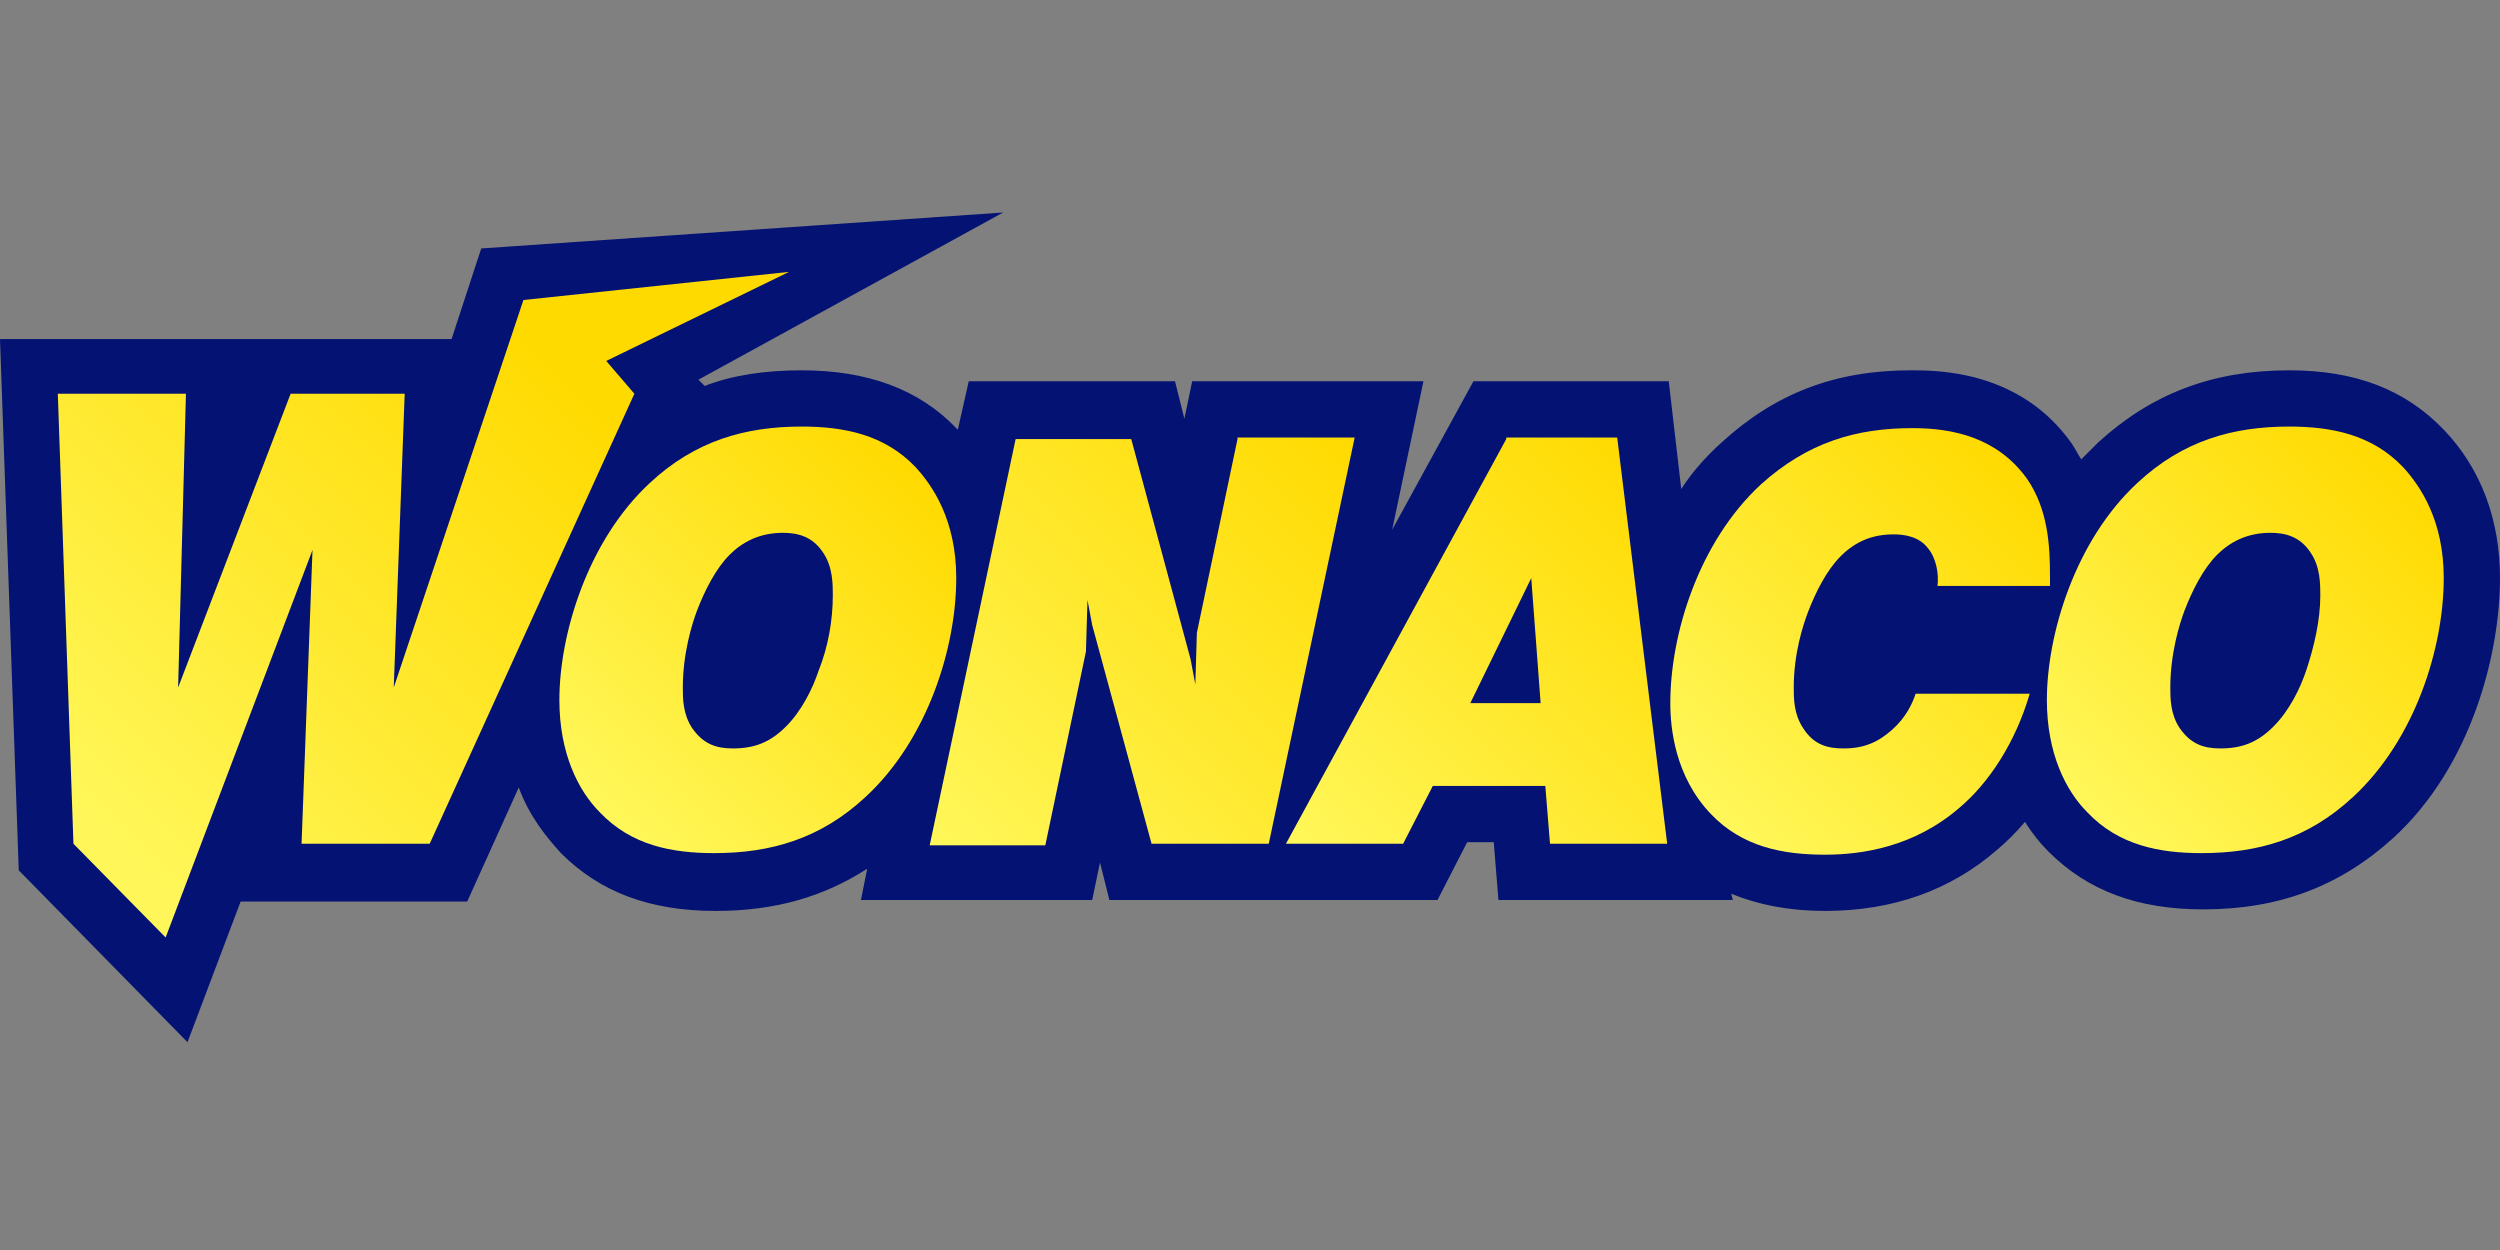
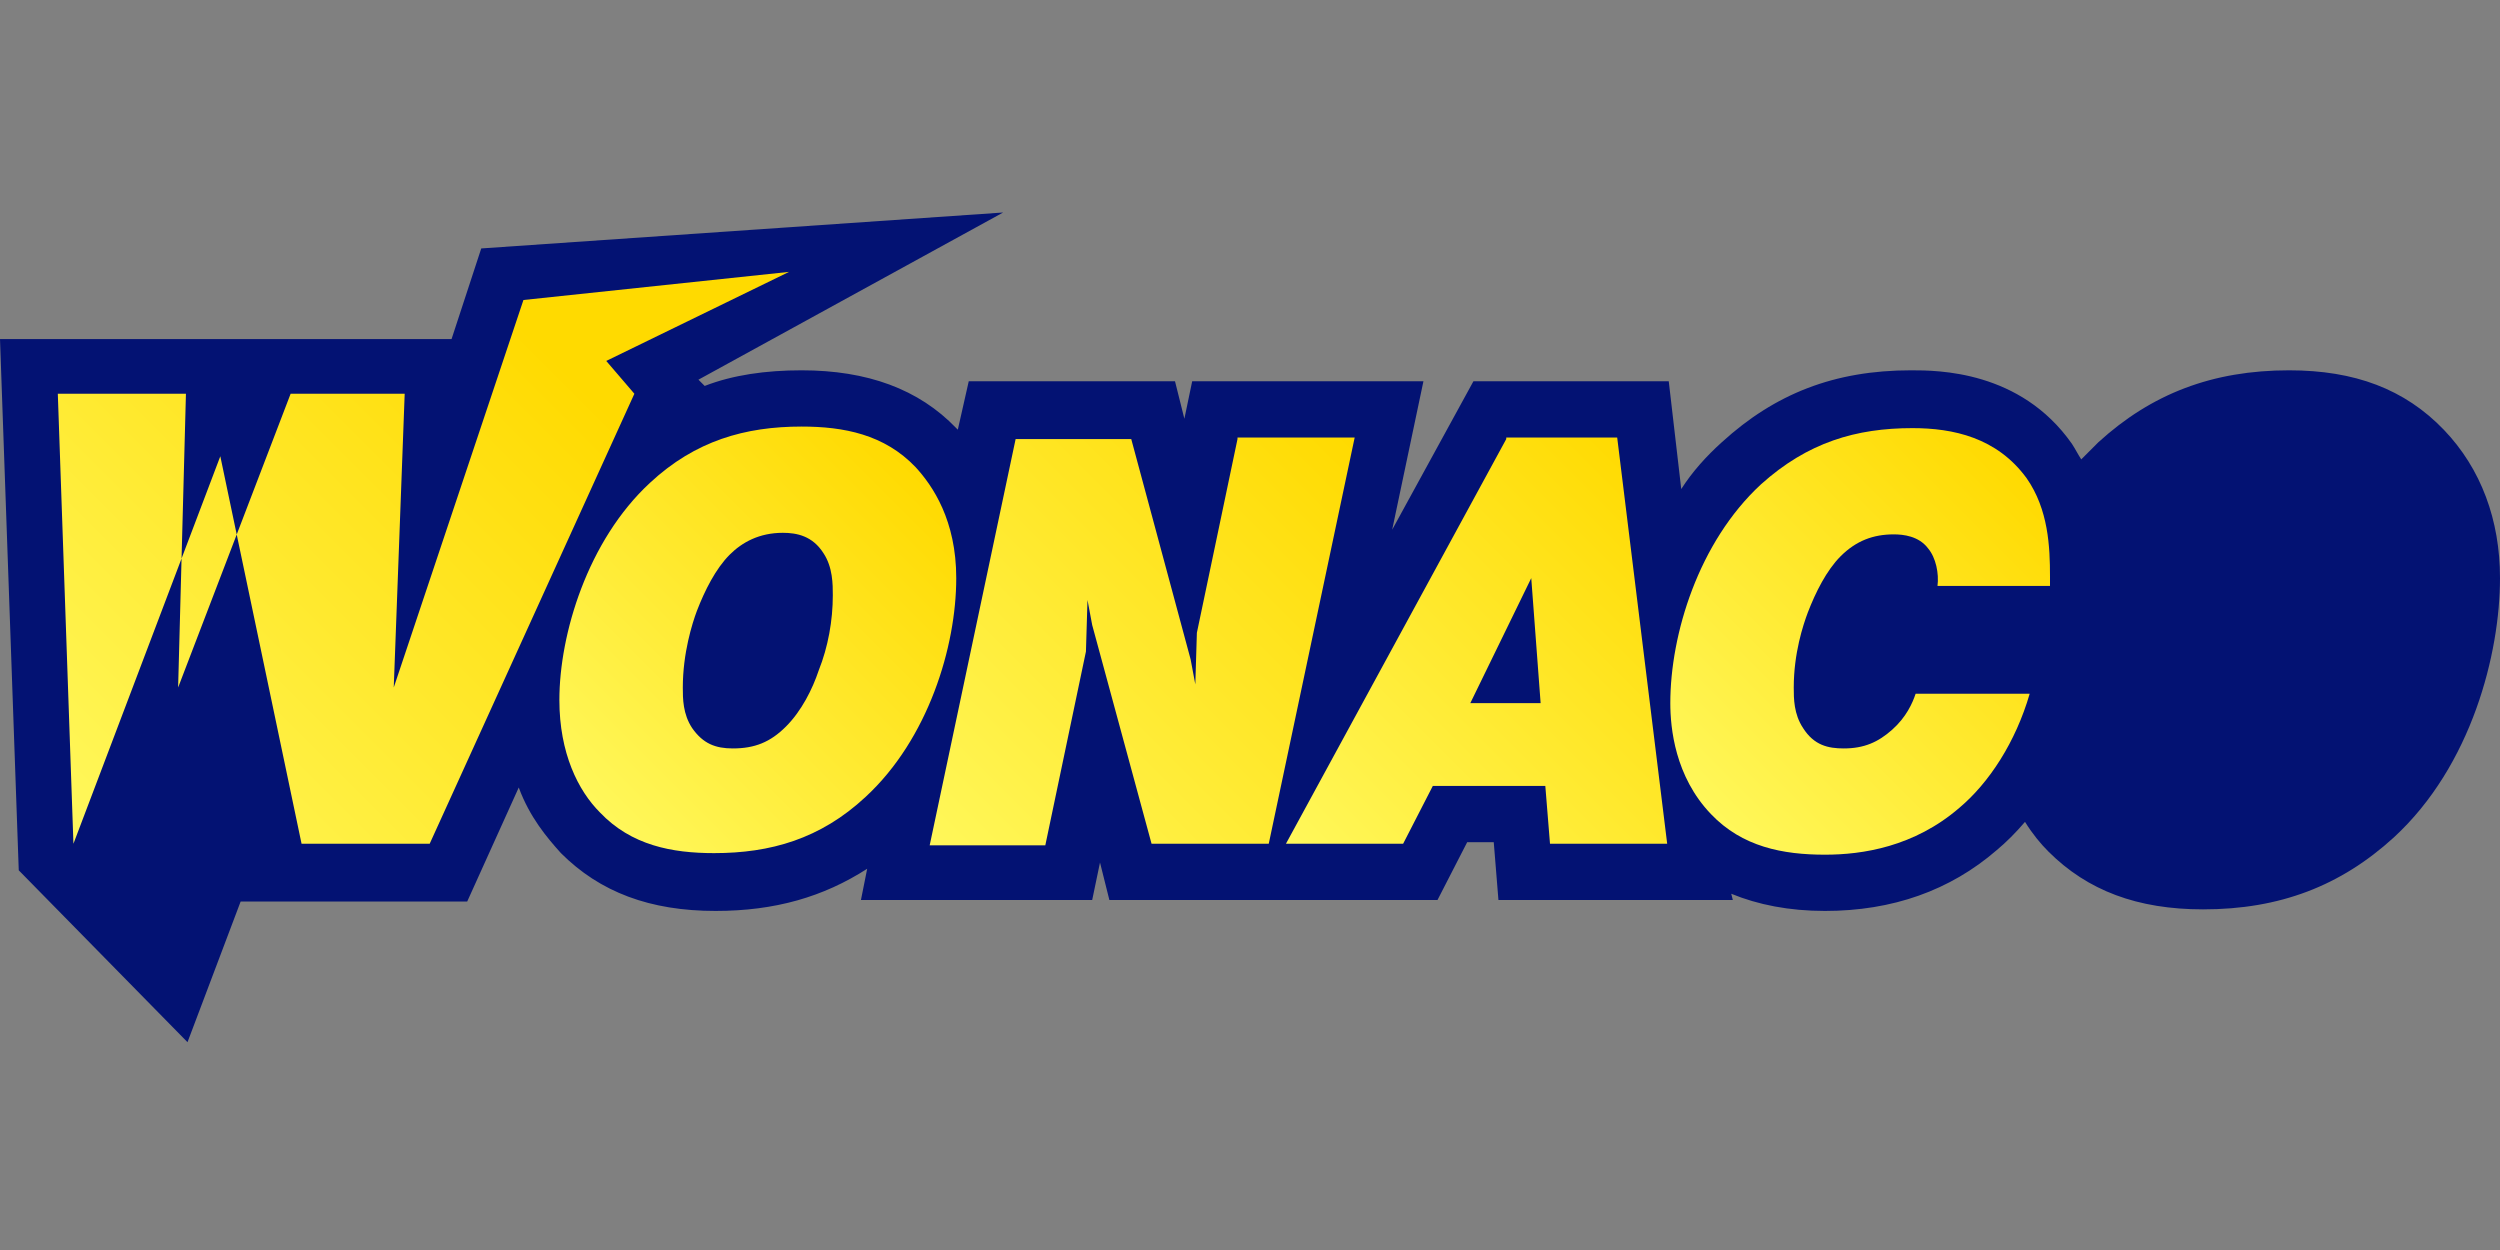
<svg xmlns="http://www.w3.org/2000/svg" version="1.1" id="Layer_1" x="0px" y="0px" viewBox="0 0 160 80" style="enable-background:new 0 0 160 80;" xml:space="preserve">
  <rect x="0" y="0" width="160" height="80" fill="#808080" stroke="none" />
  <style type="text/css">
	.st0{fill:#031273;}
	.st1{fill:url(#SVGID_1_);}
	.st2{fill:url(#SVGID_00000131356630227388196960000016631074442009311626_);}
	.st3{fill:url(#SVGID_00000061438199366724652600000017959064805064068743_);}
	.st4{fill:url(#SVGID_00000123433679781272078890000013281934724053261200_);}
	.st5{fill:url(#SVGID_00000126316705212020190200000008248835440886023553_);}
	.st6{fill:url(#SVGID_00000153705108820407318130000014464835147408510651_);}
</style>
  <path class="st0" d="M156.4,27.5L156.4,27.5L156.4,27.5c-2.5-2.6-5.7-3.8-9.9-3.8c-4.9,0-8.8,1.5-12.2,4.6c-0.4,0.4-0.7,0.7-1.1,1.1  c-0.2-0.3-0.4-0.7-0.6-1c-3.3-4.7-8.6-4.7-10.3-4.7c-4.9,0-8.7,1.5-12.1,4.6c-1,0.9-1.9,1.9-2.6,3l-0.8-6.9H94.3l-5.2,9.5l2-9.5  H76.3l-0.5,2.4l-0.6-2.4H62l-0.7,3.1c0,0-0.1-0.1-0.1-0.1l0,0l0,0c-2.4-2.5-5.7-3.7-9.9-3.7c-2.3,0-4.4,0.3-6.2,1l-0.4-0.4  l19.5-10.7l-33.4,2.3l-1.9,5.8H0l1.2,34l10.8,11l3.4-9l14.5,0l3.3-7.3c0.7,1.9,1.8,3.2,2.7,4.2c2.5,2.5,5.7,3.7,9.9,3.7  c3.8,0,6.9-0.9,9.7-2.7l-0.4,2h14.8l0.5-2.4l0.6,2.4H92l1.9-3.7h1.7l0.3,3.7h10.9h4.1l-0.1-0.4c1.7,0.7,3.7,1.1,6,1.1  c4.3,0,8-1.3,11-3.9c0.6-0.5,1.2-1.1,1.8-1.8c0.5,0.8,1,1.4,1.5,1.9c2.5,2.5,5.7,3.7,9.9,3.7c4.9,0,8.8-1.5,12.2-4.6  C158.2,49,160,41.8,160,37C160,33.3,158.8,30,156.4,27.5z" />
  <linearGradient id="SVGID_1_" gradientUnits="userSpaceOnUse" x1="37.966" y1="28.323" x2="59.101" y2="49.458" gradientTransform="matrix(1 0 0 -1 0 79.89)">
    <stop offset="0" style="stop-color:#FFF75A" />
    <stop offset="1" style="stop-color:#FFDA00" />
  </linearGradient>
  <path class="st1" d="M58.6,29.9c-2-2.1-4.6-2.6-7.3-2.6c-3.6,0-6.8,0.9-9.7,3.6c-4,3.7-5.8,9.7-5.8,13.9c0,3.4,1.2,5.8,2.6,7.2  c2,2.1,4.6,2.6,7.3,2.6c3.6,0,6.8-0.9,9.7-3.6c4-3.7,5.8-9.6,5.8-14C61.2,33.3,59.7,31.1,58.6,29.9z M52.4,42.9  c-0.4,1.2-1.1,2.6-2.1,3.6c-1,1-2,1.4-3.4,1.4c-1.1,0-1.9-0.3-2.6-1.3c-0.6-0.9-0.6-1.9-0.6-2.6c0-2.2,0.6-4.1,0.9-4.9  c0.5-1.3,1.2-2.7,2.1-3.6c0.8-0.8,1.9-1.4,3.4-1.4c0.9,0,1.9,0.2,2.6,1.3c0.6,0.9,0.6,2,0.6,2.7C53.3,39.7,53,41.4,52.4,42.9z" />
  <linearGradient id="SVGID_00000049907284573110724200000000187002509068055705_" gradientUnits="userSpaceOnUse" x1="59.746" y1="25.549" x2="86.338" y2="52.14" gradientTransform="matrix(1 0 0 -1 0 79.89)">
    <stop offset="0" style="stop-color:#FFF75A" />
    <stop offset="1" style="stop-color:#FFDA00" />
  </linearGradient>
  <path style="fill:url(#SVGID_00000049907284573110724200000000187002509068055705_);" d="M79.2,28.1l-2.6,12.4l-0.1,3.3l-0.3-1.6  l-3.8-14.1h-7.4l-5.5,26h7.4l2.6-12.4l0.1-3.3l0.3,1.6L73.7,54h7.5l5.5-26H79.2z" />
  <linearGradient id="SVGID_00000078742316814722504230000012792486005920482220_" gradientUnits="userSpaceOnUse" x1="85.67" y1="22.962" x2="109.31" y2="46.602" gradientTransform="matrix(1 0 0 -1 0 79.89)">
    <stop offset="0" style="stop-color:#FFF75A" />
    <stop offset="1" style="stop-color:#FFDA00" />
  </linearGradient>
  <path style="fill:url(#SVGID_00000078742316814722504230000012792486005920482220_);" d="M96.4,28.1L82.3,54h7.5l1.9-3.7h7.2  l0.3,3.7h7.5l-3.2-26H96.4z M94.1,45l3.9-8l0.6,8H94.1z" />
  <linearGradient id="SVGID_00000088131171312486118800000002077154463692862858_" gradientUnits="userSpaceOnUse" x1="108.859" y1="28.38" x2="129.868" y2="49.389" gradientTransform="matrix(1 0 0 -1 0 79.89)">
    <stop offset="0" style="stop-color:#FFF75A" />
    <stop offset="1" style="stop-color:#FFDA00" />
  </linearGradient>
  <path style="fill:url(#SVGID_00000088131171312486118800000002077154463692862858_);" d="M121.1,46.7c-0.9,0.8-1.8,1.2-3.1,1.2  c-1,0-1.9-0.2-2.6-1.3c-0.6-0.9-0.6-1.9-0.6-2.6c0-2.2,0.6-4,0.9-4.8c0.5-1.3,1.2-2.7,2.1-3.6c1-1,2.1-1.4,3.4-1.4  c0.6,0,1.6,0.1,2.2,0.9c0.5,0.6,0.7,1.6,0.6,2.4h7.2v-0.6c0-1.9-0.1-4.3-1.5-6.3c-1.9-2.6-4.7-3.2-7.3-3.2c-3.6,0-6.7,0.9-9.7,3.6  c-4,3.7-5.8,9.6-5.8,14c0,1.6,0.3,4.7,2.6,7.1c2,2.1,4.6,2.6,7.3,2.6c2.4,0,5.7-0.5,8.6-3c1.9-1.6,3.6-4.2,4.5-7.3h-7.3  C122.4,45,122,45.9,121.1,46.7z" />
  <linearGradient id="SVGID_00000036972861712726837310000013850751217461783453_" gradientUnits="userSpaceOnUse" x1="133.136" y1="28.323" x2="154.273" y2="49.459" gradientTransform="matrix(1 0 0 -1 0 79.89)">
    <stop offset="0" style="stop-color:#FFF75A" />
    <stop offset="1" style="stop-color:#FFDA00" />
  </linearGradient>
-   <path style="fill:url(#SVGID_00000036972861712726837310000013850751217461783453_);" d="M153.8,29.9c-2-2.1-4.6-2.6-7.3-2.6  c-3.6,0-6.8,0.9-9.7,3.6c-4,3.7-5.8,9.7-5.8,13.9c0,3.4,1.2,5.8,2.6,7.2c2,2.1,4.6,2.6,7.3,2.6c3.6,0,6.8-0.9,9.7-3.6  c4-3.7,5.8-9.6,5.8-14C156.4,33.3,154.9,31.1,153.8,29.9z M147.6,42.9c-0.4,1.2-1.1,2.6-2.1,3.6c-1,1-2,1.4-3.4,1.4  c-1.1,0-1.9-0.3-2.6-1.3c-0.6-0.9-0.6-1.9-0.6-2.6c0-2.2,0.6-4.1,0.9-4.9c0.5-1.3,1.2-2.7,2.1-3.6c0.8-0.8,1.9-1.4,3.4-1.4  c0.9,0,1.9,0.2,2.6,1.3c0.6,0.9,0.6,2,0.6,2.7C148.5,39.7,148.1,41.4,147.6,42.9z" />
  <linearGradient id="SVGID_00000003091953784163621040000016558487208239328938_" gradientUnits="userSpaceOnUse" x1="3.98" y1="28.587" x2="33.887" y2="58.494" gradientTransform="matrix(1 0 0 -1 0 79.89)">
    <stop offset="0" style="stop-color:#FFF75A" />
    <stop offset="1" style="stop-color:#FFDA00" />
  </linearGradient>
-   <path style="fill:url(#SVGID_00000003091953784163621040000016558487208239328938_);" d="M38.8,23.1l11.7-5.7l-17,1.8L25.2,44  l0.7-18.8h-7.3L11.4,44l0.5-18.8H3.7l1,28.8l5.9,6l9.4-24.8L19.3,54h8.2l13.1-28.8L38.8,23.1z" />
+   <path style="fill:url(#SVGID_00000003091953784163621040000016558487208239328938_);" d="M38.8,23.1l11.7-5.7l-17,1.8L25.2,44  l0.7-18.8h-7.3L11.4,44l0.5-18.8H3.7l1,28.8l9.4-24.8L19.3,54h8.2l13.1-28.8L38.8,23.1z" />
</svg>